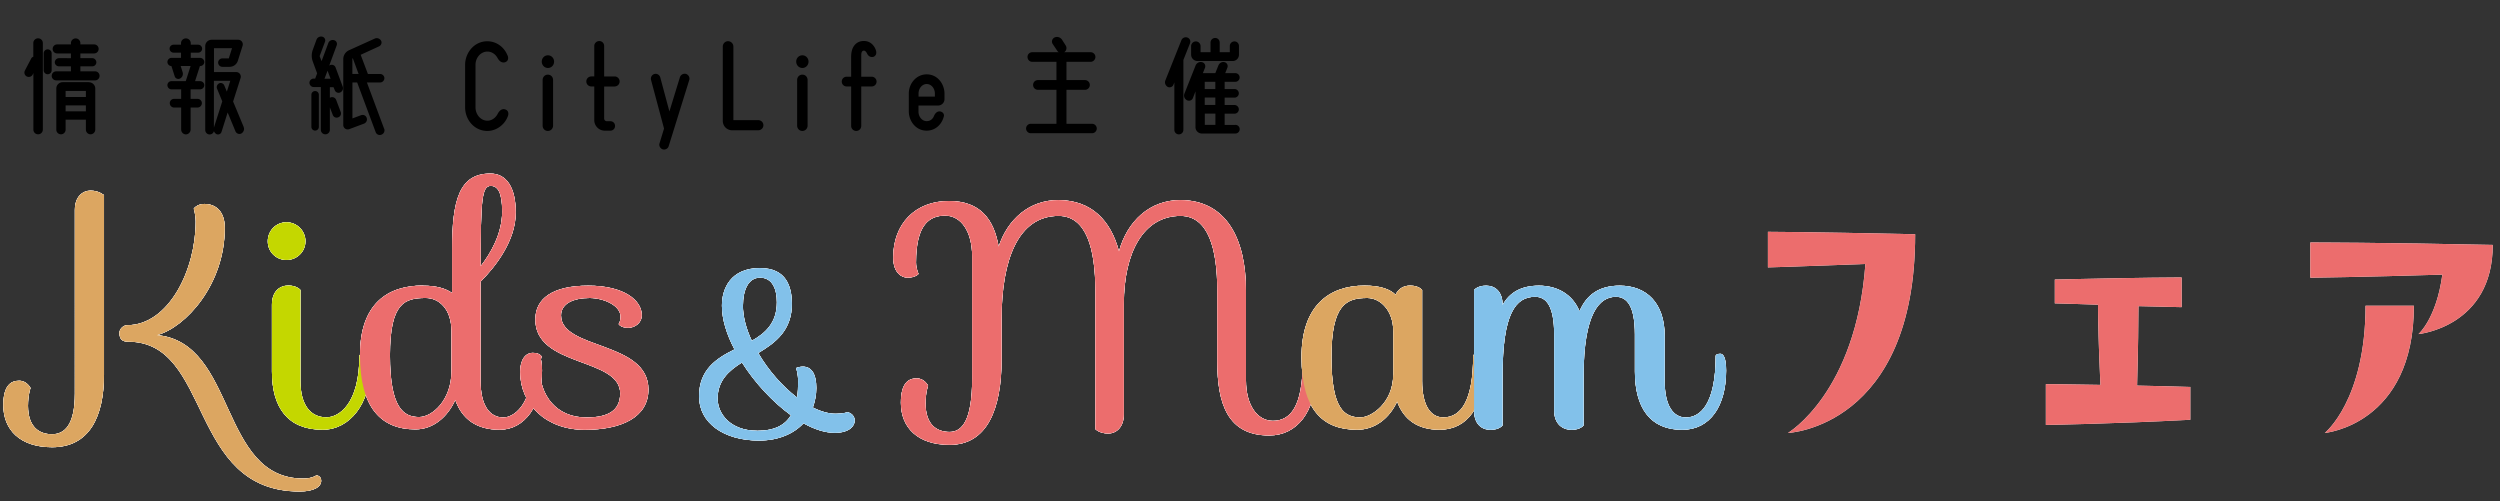
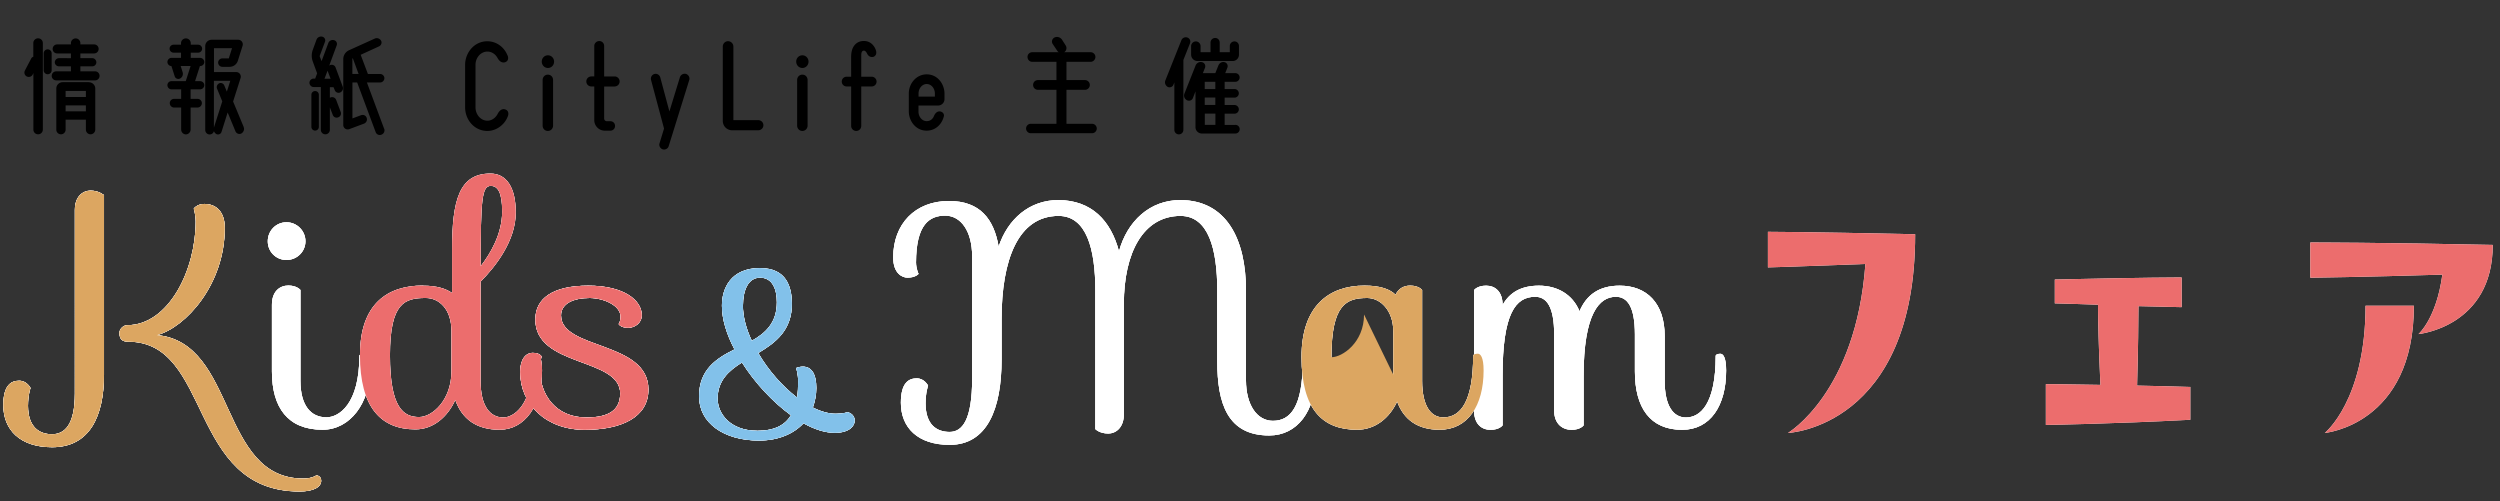
<svg xmlns="http://www.w3.org/2000/svg" viewBox="0 0 349 70">
  <rect x="0" y="0" width="349" height="70" fill="#333333" stroke="none" />
  <defs>
    <style>.g,.i,.j,.k{stroke-width:0}.g{fill:#82c1ea}.i{fill:#dca661}.j{fill:#fff}.k{fill:#ec6d6d}</style>
  </defs>
  <path d="M5.32 5.35c.38 0 .66.3.66.66v12.08c0 .36-.28.66-.66.66s-.66-.3-.66-.66v-7.9l-.1.23c-.17.3-.53.4-.83.25a.614.614 0 01-.25-.83l.86-1.64c.07-.15.18-.23.31-.28V6.01c0-.36.3-.66.66-.66zm1.33 1.54c.31 0 .56.25.56.55v2.37a.555.555 0 01-1.11 0V7.44c0-.3.25-.55.55-.55zm6.64 3.07c.33 0 .61.28.61.63s-.28.63-.61.63H7.85c-.35 0-.63-.28-.63-.63s.28-.63.63-.63H9.9v-.7H8.23c-.31 0-.58-.25-.58-.56s.27-.58.58-.58H9.9v-.66H7.98c-.35 0-.63-.28-.63-.63s.28-.63.63-.63H9.9v-.18c0-.36.3-.66.66-.66s.66.3.66.66v.18h1.92c.35 0 .63.28.63.63s-.28.63-.63.63h-1.92v.66h1.67c.31 0 .56.27.56.58s-.25.56-.56.56h-1.67v.7h2.06zm-.89 1.52c.5 0 .9.4.9.88v5.73c0 .36-.3.66-.66.66s-.65-.3-.65-.66v-1.38H9.16v1.39c0 .35-.28.65-.65.65s-.65-.3-.65-.65v-5.75c0-.48.4-.88.9-.88h3.65zm-.41 2.06v-.85H9.16v.85h2.83zm0 2v-.83H9.16v.83h2.83zm15.95-6.33h-.03l-.68 2.12h.71c.31 0 .58.25.58.56s-.27.58-.58.58h-1.33v1.33h.96c.35 0 .61.27.61.6s-.27.61-.61.61h-.96v3.07c0 .36-.3.68-.66.68s-.66-.31-.66-.68v-3.07h-.99c-.33 0-.6-.27-.6-.61s.27-.6.6-.6h.99v-1.33h-1.36c-.31 0-.56-.27-.56-.58s.25-.56.56-.56h2l.68-2.12h-1.39l.27.85c.12.35-.03.73-.35.9-.3.15-.65 0-.75-.3l-.46-1.44c-.31 0-.56-.27-.56-.56 0-.31.25-.58.56-.58h1.34v-.73h-1.04a.555.555 0 010-1.11h1.04v-.2c0-.38.3-.68.68-.68s.68.3.68.68v.2h1.03a.555.555 0 010 1.11h-1.03v.73h1.31c.31 0 .58.27.58.58s-.27.56-.58.56zm6.07 8.52c.15.33 0 .71-.31.9-.31.17-.7.02-.83-.3l-1.09-2.63-.86 2.72c-.1.3-.43.43-.71.3a.863.863 0 01-.35-.41c-.07.27-.3.46-.6.46-.33 0-.61-.28-.61-.63V6.45c0-.5.4-.9.89-.9h3.71c.45 0 .75.43.61.85l-.66 2.1c-.17.5-.63.83-1.16.83h-.99c-.33 0-.58-.25-.6-.58 0-.33.27-.6.6-.6h.89l.45-1.42h-2.52v3.33h3.1c.45 0 .75.43.61.85l-1.04 3.26 1.48 3.56zm-4.14.05l1.16-3.63-.73-1.77c-.12-.28.02-.61.3-.75.27-.12.6.02.71.3l.36.86.48-1.51h-2.29v6.5zm16.98-8.35l.99 2.65c.12.33-.03.68-.35.83-.3.13-.65-.02-.76-.33l-.17-.41h-.51v1.49s.07-.05.12-.07c.31-.1.65.05.76.36l.63 1.67c.12.31-.03.65-.35.76a.57.57 0 01-.76-.35l-.4-1.04v3.13c0 .35-.28.63-.63.63s-.63-.28-.63-.63v-5.97h-1.01c-.31 0-.58-.27-.58-.6 0-.31.27-.58.58-.58H44l.27-.73-.6-1.64c-.2-.53-.2-1.11 0-1.66l.51-1.39c.12-.33.46-.51.81-.43.31.07.5.41.38.71l-.75 2 .27.71.94-2.52c.12-.33.46-.51.81-.41.31.08.48.41.36.73l-1.04 2.82s.07-.05.12-.07c.3-.13.65.02.76.31zM44 12.71c.28 0 .51.23.51.51v4.49a.52.52 0 11-1.04 0v-4.49c0-.28.23-.51.53-.51zm1.3-1.72h.85l-.4-1.06s-.02-.05-.02-.07l-.43 1.13zm8.33 6.96a.65.65 0 01-.38.85.61.61 0 01-.81-.36l-2.58-6.93h-.66v5.02l1.21-.45c.33-.12.68.05.78.38.12.33-.07.7-.4.81l-2.04.76c-.4.15-.83-.15-.83-.58V8.27c0-.55.31-1.03.81-1.26l3.58-1.62c.31-.15.7-.03.88.28.17.28.03.66-.27.8l-2.57 1.18 1.01 2.68h1.72c.31 0 .58.27.58.58 0 .33-.27.6-.58.6h-1.86l2.4 6.45zm-4.44-9.78v2.15h.88s-.03-.07-.05-.1l-.76-2.07-.07.02zm21.68-.41c.15.43.05.78-.36.93-.33.1-.75 0-1.09-.66-.3-.5-.81-.83-1.38-.83-.91 0-1.66.83-1.66 1.86v5.92c0 1.03.75 1.87 1.66 1.87.58 0 1.11-.36 1.41-.91.28-.55.66-.81 1.09-.66.36.12.51.45.38.88-.18.5-.46.94-.85 1.29-.56.53-1.29.83-2.04.83-1.79 0-3.1-1.54-3.1-3.3V9.06c0-1.72 1.29-3.3 3.1-3.3 1.26 0 2.37.81 2.83 2.01zm6.48.84c0 .5-.38.89-.86.89s-.86-.4-.86-.89.38-.88.86-.88.86.4.86.88zm-.14 8.93c0 .41-.31.75-.73.75s-.73-.33-.73-.75v-6.36c0-.41.31-.75.73-.75s.73.33.73.75v6.36zm8.59-5.45h-1.46v4.46c0 .22.17.38.36.38h.5c.38 0 .66.28.66.66s-.28.66-.66.66h-.78c-.8 0-1.46-.66-1.46-1.46v-4.71h-.4c-.4 0-.71-.31-.71-.7s.31-.7.71-.7h.4V6.41c0-.36.31-.68.7-.68s.68.31.68.68v4.26h1.46c.38 0 .7.31.7.7s-.31.7-.7.7zm7.55 8.32c-.1.35-.48.55-.83.45-.36-.12-.56-.5-.45-.84l.63-2.06-1.82-6.81c-.08-.35.12-.71.48-.81.35-.1.71.12.81.46l1.28 4.77 1.47-4.79c.12-.35.5-.55.85-.45.36.12.56.5.45.85l-2.87 9.23zm9.03-3.63h3.46c.4 0 .73.31.73.71s-.33.71-.73.71h-3.61c-.75 0-1.33-.58-1.33-1.33V6.5c0-.41.33-.75.73-.75s.75.33.75.75v10.27zm10.49-8.17c0 .5-.38.89-.86.89s-.86-.4-.86-.89.38-.88.86-.88.86.4.86.88zm-.13 8.93c0 .41-.31.75-.73.75s-.73-.33-.73-.75v-6.36c0-.41.31-.75.73-.75s.73.33.73.75v6.36zm8.95-6.82c.36 0 .68.3.68.68s-.31.68-.68.68h-1.46v5.5c0 .4-.31.71-.7.71s-.71-.31-.71-.71v-5.5h-.63c-.38 0-.68-.3-.68-.68s.3-.68.68-.68h.63V7.94c0-.68.15-1.23.46-1.61.31-.4.78-.61 1.31-.61 1.23 0 1.66 1.13 1.71 1.39.07.27.05.66-.38.83-.43.1-.71-.15-.85-.41-.15-.31-.31-.51-.56-.45-.28.1-.28.43-.28.76v2.87h1.46zm10.07 5.53c-.25 1.06-1.13 2-2.4 2-1.57 0-2.49-1.42-2.49-2.67v-2.52c0-1.43 1.08-2.67 2.49-2.67 1.62 0 2.49 1.46 2.49 2.67v.8c0 .48-.4.88-.88.88h-2.75v.85c0 .73.51 1.33 1.14 1.33.5 0 .85-.28 1.03-.73.13-.33.41-.65.79-.63.36.02.68.33.58.7zm-3.54-2.75h2.29v-.43c0-.73-.51-1.33-1.14-1.33s-1.14.6-1.14 1.33v.43zm24.23 3.79c.36 0 .66.3.66.66s-.3.66-.66.66h-8.55c-.36 0-.66-.3-.66-.66s.3-.66.66-.66h3.58v-4.74h-2.58c-.38 0-.68-.3-.68-.68s.3-.68.68-.68h2.58V8.63h-3.38c-.36 0-.66-.3-.66-.68s.3-.66.66-.66h3.7a.58.58 0 01-.22-.22l-.63-.94c-.2-.31-.08-.73.27-.9.36-.17.8-.03 1.03.3l.51.8c.22.33.12.76-.2.96h3.7c.36 0 .66.3.66.66s-.3.68-.66.68h-3.38v2.55h2.58a.68.68 0 010 1.36h-2.58v4.74h3.58zm13.68-11.25l-.93 2.34v9.76c0 .35-.28.63-.63.63s-.63-.28-.63-.63V11.5l-.13.33c-.12.31-.5.45-.8.3-.31-.18-.46-.56-.33-.89l2.24-5.62c.13-.33.5-.5.84-.38.33.12.5.48.36.8zm6.32 11.4c.35 0 .61.27.61.6a.6.6 0 01-.61.61h-4.66c-.5 0-.9-.4-.9-.88v-5l-.36.93c-.13.33-.51.46-.83.3a.73.73 0 01-.35-.93l1.56-3.93c.15-.35.53-.55.9-.45.35.08.53.45.41.78l-.3.75h1.74l.43-1.08c.15-.35.51-.55.86-.45.33.08.51.43.4.75l-.31.78h1.41a.604.604 0 110 1.21h-1.49v1.01h1.38c.33 0 .6.27.6.6s-.27.6-.6.6h-1.38v1.03h1.38c.33 0 .6.28.6.61s-.27.6-.6.6h-1.38v1.57h1.49zm-5.27-8.91c-.5 0-.9-.4-.9-.9V6.44c0-.36.3-.66.66-.66s.66.3.66.66v.85h1.39V5.95c0-.35.28-.65.65-.65s.63.3.63.65v1.34h1.41v-.86c0-.35.28-.65.65-.65s.63.3.63.65v1.19c0 .5-.38.9-.88.9h-4.91zm2.48 2.9h-1.48v1.01h1.48v-1.01zm0 3.23v-1.03h-1.48v1.03h1.48zm-1.47 1.21v1.57h1.48v-1.57h-1.48z" stroke-width="0" id="b" />
  <g id="e">
    <path class="j" d="M3.91 56.64c0 3.01 1.59 3.98 3.36 3.98s3.18-1.33 3.18-5.66V29.31c0-1.9 1.15-2.7 2.17-2.7 1.24 0 1.81.62 1.9.62V52.3c0 5.79-1.99 10.13-7.25 10.13-4.46 0-6.81-2.43-6.81-5.88 0-2.79 1.11-3.4 2.21-3.4s1.59 1.02 1.59 1.02-.35.93-.35 2.48zm40.27 9.72s.66.04.66.75c0 .88-1.06 1.5-3.01 1.5-15.65 0-12.2-20.91-23.92-20.91-.75 0-1.24-.27-1.24-1.24 0-.53.57-1.06 1.06-1.06 5.84 0 9.59-7.74 9.59-14.46 0-.97-.27-1.81-.27-1.81s.44-.66 1.5-.66c1.28 0 2.83.75 2.83 3.36 0 7.91-5.48 13.88-9.46 14.95 11.14 1.06 8.66 20.03 20.42 20.03 1.24 0 1.81-.44 1.81-.44z" />
    <path class="j" d="M39.99 31.03c1.46 0 2.65 1.19 2.65 2.65s-1.19 2.61-2.65 2.61-2.61-1.15-2.61-2.61 1.15-2.65 2.61-2.65zm10.83 18.35c.35 0 .8.44.8 2.34 0 4.47-2.7 8.27-6.59 8.27-4.86 0-7.07-3.1-7.07-8.14v-9.29c0-1.9 1.11-2.7 2.3-2.7s1.68.62 1.68.62v12.69c0 3.45 1.46 5.09 3.63 5.09 1.72 0 4.6-1.81 4.6-8.62 0 0 .09-.27.66-.27z" />
    <path class="j" d="M59.04 39.88c1.99 0 3.23.44 4.07 1.02v-6.01c0-6.99 1.02-10.66 5.35-10.66 2.25 0 3.54 1.95 3.54 5.44 0 4.02-2.96 7.69-4.91 9.64v13.88c0 3.45 1.28 5.09 3.18 5.09 1.37 0 3.98-1.59 3.98-7.3 0-.44 0-.84-.04-1.33 0 0 .04-.27.66-.27.35 0 .8.44.8 2.34 0 4.91-2.43 8.27-5.92 8.27-3.23 0-5.26-1.5-6.19-4.16-1.06 2.34-3.05 4.11-5.57 4.11-4.86 0-7.74-3.14-7.74-10.35s3.89-9.73 8.8-9.73zm3.98 11.98V46.2c0-3.05-1.72-4.6-3.58-4.6-2.92 0-5 .62-5 8s1.9 8.62 4.07 8.62c1.86 0 4.51-2.39 4.51-6.37zm4.07-14.68c1.37-1.77 3.01-4.51 3.01-7.65 0-2.7-.62-3.58-1.59-3.58-1.24 0-1.41 1.9-1.41 11.23z" />
    <path class="j" d="M74.74 44.48c.04-2.74 2.34-4.6 7.38-4.6s7.47 2.08 7.47 4.11c0 1.15-1.02 1.77-1.9 1.77-1.06 0-1.33-.53-1.33-.53s.27-.31.27-1.02c0-1.59-2.39-2.61-4.33-2.61-2.21 0-3.98.75-3.98 2.43 0 4.82 12.2 3.54 12.2 10.35 0 3.94-3.89 5.62-8.89 5.62-5.48 0-9.02-3.63-9.02-8.09 0-1.68.75-2.65 1.77-2.65s1.24.53 1.24.53-.27.66-.27 1.64c0 3.76 2.3 6.85 6.5 6.85 3.09 0 4.69-.97 4.73-3.32.04-5.13-11.98-3.63-11.85-10.48zm31.38-7.05c3.71 0 4.39 2.66 4.43 4.89.03 3.78-2.26 5.51-4.7 6.96 1.39 2.41 3.37 4.64 5.42 6.22.12-.71.15-1.45.15-2.23 0-1.11-.28-1.89-.28-1.89s2.82-1.3 2.82 2.79c0 .96-.19 1.89-.49 2.72 1.11.56 2.2.87 3.19.87 1.08 0 1.67-.22 1.67-.22s.99.22.99 1.18c0 .71-.71 1.7-2.79 1.7-1.36 0-2.85-.49-4.36-1.33-1.36 1.45-3.47 2.41-6.22 2.41-4.89 0-8.36-2.44-8.36-6.16s2.38-5.29 4.95-6.56c-1.11-2.1-1.76-4.24-1.76-6.1 0-2.38 1.21-5.26 5.35-5.26zm-.43 22.71c2.51 0 3.93-.84 4.73-2.17-2.54-1.83-5.04-4.52-6.84-7.37-1.89 1.18-3.4 2.57-3.4 5.04 0 2.1 1.76 4.49 5.51 4.49zm-1.98-17.51c0 1.58.46 3.28 1.24 4.95 1.92-1.08 3.5-2.51 3.5-5.38 0-1.79-.59-3.44-2.35-3.44-1.67 0-2.38 1.79-2.38 3.87zm78.81 7.55c.35 0 1.11.4 1.11 2.3 0 4.91-2.52 8.31-6.45 8.31-5.79 0-7.25-4.42-7.25-10.35v-9.86c0-5.84-1.24-10.44-5.13-10.44-5.17 0-7.91 5.09-7.91 12.29v15.39c0 1.9-1.15 2.7-2.17 2.7-1.24 0-1.81-.62-1.81-.62V40.58c0-5.84-1.24-10.44-5.13-10.44-5.66 0-7.96 6.15-7.96 14.41v5.66c0 6.85-1.99 11.89-7.25 11.89-4.47 0-6.81-2.43-6.81-5.88 0-2.79 1.11-3.4 2.21-3.4s1.59 1.02 1.59 1.02-.35.93-.35 2.48c0 3.01 1.59 3.98 3.36 3.98s3.14-1.68 3.14-7.43V35.76c0-3.45-1.55-5.66-3.76-5.66s-4.07 1.24-4.07 6.54c0 .88.35 1.59.35 1.59s-.4.53-1.55.53c-.71 0-1.99-.57-1.99-2.83 0-4.64 3.05-7.87 7.78-7.87 4.38 0 6.28 2.56 6.94 6.37 1.28-3.85 4.29-6.5 8.36-6.5 4.6.04 7.29 2.83 8.44 7.16 1.15-4.2 4.29-7.16 8.58-7.16 6.37.04 9.15 5.35 9.15 12.65v12.51c0 3.45 1.55 5.66 3.76 5.66 2.43 0 4.16-1.95 4.16-8.31 0 0 .04-.27.66-.27z" />
    <path class="j" d="M206.31 49.38c.35 0 .8.44.8 2.34 0 4.91-2.21 8.27-6.15 8.27-3.05 0-5-1.41-5.92-3.94-1.06 2.3-3.05 3.94-5.61 3.94-4.86 0-7.74-2.92-7.74-10.13s3.89-9.99 8.8-9.99c2.25 0 3.58.53 4.33 1.28.4-.88 1.19-1.28 2.03-1.28 1.24 0 1.68.62 1.68.62v12.69c0 3.45 1.19 5.09 2.96 5.09 2.43 0 4.16-2.26 4.16-8.62 0 0 .04-.27.66-.27zM194.5 52.3v-6.06c0-2.92-1.81-4.64-3.63-4.64-2.92 0-5 .88-5 8.27s1.9 8.4 4.07 8.4c1.5 0 4.55-2.03 4.55-5.97z" />
    <path class="j" d="M216.96 46.69c0-3.89-1.06-5.26-2.65-5.26-2.74 0-4.55 2.34-4.55 11.01v6.94s-.44.62-1.68.62-2.3-.8-2.3-2.7V40.5s.44-.62 1.68-.62 2.3.8 2.3 2.7c.97-1.72 2.56-2.7 5.08-2.7s4.69 1.19 5.66 3.58c.97-2.3 2.74-3.58 5.61-3.58 3.71 0 6.28 2.39 6.28 7.03v6.28c0 3.45 1.19 5.09 2.96 5.09 1.99 0 4.16-1.81 4.16-8.62 0 0 .04-.27.66-.27.35 0 .8.44.8 2.34 0 4.91-2.21 8.27-6.15 8.27-4.47 0-6.59-3.1-6.59-8.14v-5.17c0-3.89-1.06-5.26-2.65-5.26-2.3 0-4.51 2.3-4.51 11.1v6.85s-.44.62-1.68.62-2.43-.8-2.43-2.7V46.69zM3.91 56.64c0 3.01 1.59 3.98 3.36 3.98s3.18-1.33 3.18-5.66V29.31c0-1.9 1.15-2.7 2.17-2.7 1.24 0 1.81.62 1.9.62V52.3c0 5.79-1.99 10.13-7.25 10.13-4.46 0-6.81-2.43-6.81-5.88 0-2.79 1.11-3.4 2.21-3.4s1.59 1.02 1.59 1.02-.35.93-.35 2.48zm40.27 9.72s.66.04.66.75c0 .88-1.06 1.5-3.01 1.5-15.65 0-12.2-20.91-23.92-20.91-.75 0-1.24-.27-1.24-1.24 0-.53.57-1.06 1.06-1.06 5.84 0 9.59-7.74 9.59-14.46 0-.97-.27-1.81-.27-1.81s.44-.66 1.5-.66c1.28 0 2.83.75 2.83 3.36 0 7.91-5.48 13.88-9.46 14.95 11.14 1.06 8.66 20.03 20.42 20.03 1.24 0 1.81-.44 1.81-.44z" />
    <path class="j" d="M39.99 31.03c1.46 0 2.65 1.19 2.65 2.65s-1.19 2.61-2.65 2.61-2.61-1.15-2.61-2.61 1.15-2.65 2.61-2.65zm10.83 18.35c.35 0 .8.44.8 2.34 0 4.47-2.7 8.27-6.59 8.27-4.86 0-7.07-3.1-7.07-8.14v-9.29c0-1.9 1.11-2.7 2.3-2.7s1.68.62 1.68.62v12.69c0 3.45 1.46 5.09 3.63 5.09 1.72 0 4.6-1.81 4.6-8.62 0 0 .09-.27.66-.27z" />
-     <path class="j" d="M59.04 39.88c1.99 0 3.23.44 4.07 1.02v-6.01c0-6.99 1.02-10.66 5.35-10.66 2.25 0 3.54 1.95 3.54 5.44 0 4.02-2.96 7.69-4.91 9.64v13.88c0 3.45 1.28 5.09 3.18 5.09 1.37 0 3.98-1.59 3.98-7.3 0-.44 0-.84-.04-1.33 0 0 .04-.27.66-.27.35 0 .8.44.8 2.34 0 4.91-2.43 8.27-5.92 8.27-3.23 0-5.26-1.5-6.19-4.16-1.06 2.34-3.05 4.11-5.57 4.11-4.86 0-7.74-3.14-7.74-10.35s3.89-9.73 8.8-9.73zm3.98 11.98V46.2c0-3.05-1.72-4.6-3.58-4.6-2.92 0-5 .62-5 8s1.9 8.62 4.07 8.62c1.86 0 4.51-2.39 4.51-6.37zm4.07-14.68c1.37-1.77 3.01-4.51 3.01-7.65 0-2.7-.62-3.58-1.59-3.58-1.24 0-1.41 1.9-1.41 11.23z" />
    <path class="j" d="M74.74 44.48c.04-2.74 2.34-4.6 7.38-4.6s7.47 2.08 7.47 4.11c0 1.15-1.02 1.77-1.9 1.77-1.06 0-1.33-.53-1.33-.53s.27-.31.27-1.02c0-1.59-2.39-2.61-4.33-2.61-2.21 0-3.98.75-3.98 2.43 0 4.82 12.2 3.54 12.2 10.35 0 3.94-3.89 5.62-8.89 5.62-5.48 0-9.02-3.63-9.02-8.09 0-1.68.75-2.65 1.77-2.65s1.24.53 1.24.53-.27.66-.27 1.64c0 3.76 2.3 6.85 6.5 6.85 3.09 0 4.69-.97 4.73-3.32.04-5.13-11.98-3.63-11.85-10.48zm31.38-7.05c3.71 0 4.39 2.66 4.43 4.89.03 3.78-2.26 5.51-4.7 6.96 1.39 2.41 3.37 4.64 5.42 6.22.12-.71.15-1.45.15-2.23 0-1.11-.28-1.89-.28-1.89s2.82-1.3 2.82 2.79c0 .96-.19 1.89-.49 2.72 1.11.56 2.2.87 3.19.87 1.08 0 1.67-.22 1.67-.22s.99.22.99 1.18c0 .71-.71 1.7-2.79 1.7-1.36 0-2.85-.49-4.36-1.33-1.36 1.45-3.47 2.41-6.22 2.41-4.89 0-8.36-2.44-8.36-6.16s2.38-5.29 4.95-6.56c-1.11-2.1-1.76-4.24-1.76-6.1 0-2.38 1.21-5.26 5.35-5.26zm-.43 22.71c2.51 0 3.93-.84 4.73-2.17-2.54-1.83-5.04-4.52-6.84-7.37-1.89 1.18-3.4 2.57-3.4 5.04 0 2.1 1.76 4.49 5.51 4.49zm-1.98-17.51c0 1.58.46 3.28 1.24 4.95 1.92-1.08 3.5-2.51 3.5-5.38 0-1.79-.59-3.44-2.35-3.44-1.67 0-2.38 1.79-2.38 3.87zm78.81 7.55c.35 0 1.11.4 1.11 2.3 0 4.91-2.52 8.31-6.45 8.31-5.79 0-7.25-4.42-7.25-10.35v-9.86c0-5.84-1.24-10.44-5.13-10.44-5.17 0-7.91 5.09-7.91 12.29v15.39c0 1.9-1.15 2.7-2.17 2.7-1.24 0-1.81-.62-1.81-.62V40.58c0-5.84-1.24-10.44-5.13-10.44-5.66 0-7.96 6.15-7.96 14.41v5.66c0 6.85-1.99 11.89-7.25 11.89-4.47 0-6.81-2.43-6.81-5.88 0-2.79 1.11-3.4 2.21-3.4s1.59 1.02 1.59 1.02-.35.93-.35 2.48c0 3.01 1.59 3.98 3.36 3.98s3.14-1.68 3.14-7.43V35.76c0-3.45-1.55-5.66-3.76-5.66s-4.07 1.24-4.07 6.54c0 .88.35 1.59.35 1.59s-.4.53-1.55.53c-.71 0-1.99-.57-1.99-2.83 0-4.64 3.05-7.87 7.78-7.87 4.38 0 6.28 2.56 6.94 6.37 1.28-3.85 4.29-6.5 8.36-6.5 4.6.04 7.29 2.83 8.44 7.16 1.15-4.2 4.29-7.16 8.58-7.16 6.37.04 9.15 5.35 9.15 12.65v12.51c0 3.45 1.55 5.66 3.76 5.66 2.43 0 4.16-1.95 4.16-8.31 0 0 .04-.27.66-.27z" />
    <path class="j" d="M206.31 49.38c.35 0 .8.44.8 2.34 0 4.91-2.21 8.27-6.15 8.27-3.05 0-5-1.41-5.92-3.94-1.06 2.3-3.05 3.94-5.61 3.94-4.86 0-7.74-2.92-7.74-10.13s3.89-9.99 8.8-9.99c2.25 0 3.58.53 4.33 1.28.4-.88 1.19-1.28 2.03-1.28 1.24 0 1.68.62 1.68.62v12.69c0 3.45 1.19 5.09 2.96 5.09 2.43 0 4.16-2.26 4.16-8.62 0 0 .04-.27.66-.27zM194.5 52.3v-6.06c0-2.92-1.81-4.64-3.63-4.64-2.92 0-5 .88-5 8.27s1.9 8.4 4.07 8.4c1.5 0 4.55-2.03 4.55-5.97z" />
    <path class="j" d="M216.96 46.69c0-3.89-1.06-5.26-2.65-5.26-2.74 0-4.55 2.34-4.55 11.01v6.94s-.44.62-1.68.62-2.3-.8-2.3-2.7V40.5s.44-.62 1.68-.62 2.3.8 2.3 2.7c.97-1.72 2.56-2.7 5.08-2.7s4.69 1.19 5.66 3.58c.97-2.3 2.74-3.58 5.61-3.58 3.71 0 6.28 2.39 6.28 7.03v6.28c0 3.45 1.19 5.09 2.96 5.09 1.99 0 4.16-1.81 4.16-8.62 0 0 .04-.27.66-.27.35 0 .8.44.8 2.34 0 4.91-2.21 8.27-6.15 8.27-4.47 0-6.59-3.1-6.59-8.14v-5.17c0-3.89-1.06-5.26-2.65-5.26-2.3 0-4.51 2.3-4.51 11.1v6.85s-.44.62-1.68.62-2.43-.8-2.43-2.7V46.69zM3.91 56.64c0 3.01 1.59 3.98 3.36 3.98s3.18-1.33 3.18-5.66V29.31c0-1.9 1.15-2.7 2.17-2.7 1.24 0 1.81.62 1.9.62V52.3c0 5.79-1.99 10.13-7.25 10.13-4.46 0-6.81-2.43-6.81-5.88 0-2.79 1.11-3.4 2.21-3.4s1.59 1.02 1.59 1.02-.35.93-.35 2.48zm40.27 9.72s.66.04.66.75c0 .88-1.06 1.5-3.01 1.5-15.65 0-12.2-20.91-23.92-20.91-.75 0-1.24-.27-1.24-1.24 0-.53.57-1.06 1.06-1.06 5.84 0 9.59-7.74 9.59-14.46 0-.97-.27-1.81-.27-1.81s.44-.66 1.5-.66c1.28 0 2.83.75 2.83 3.36 0 7.91-5.48 13.88-9.46 14.95 11.14 1.06 8.66 20.03 20.42 20.03 1.24 0 1.81-.44 1.81-.44z" />
    <path class="j" d="M39.99 31.03c1.46 0 2.65 1.19 2.65 2.65s-1.19 2.61-2.65 2.61-2.61-1.15-2.61-2.61 1.15-2.65 2.61-2.65zm10.83 18.35c.35 0 .8.44.8 2.34 0 4.47-2.7 8.27-6.59 8.27-4.86 0-7.07-3.1-7.07-8.14v-9.29c0-1.9 1.11-2.7 2.3-2.7s1.68.62 1.68.62v12.69c0 3.45 1.46 5.09 3.63 5.09 1.72 0 4.6-1.81 4.6-8.62 0 0 .09-.27.66-.27z" />
    <path class="j" d="M59.04 39.88c1.99 0 3.23.44 4.07 1.02v-6.01c0-6.99 1.02-10.66 5.35-10.66 2.25 0 3.54 1.95 3.54 5.44 0 4.02-2.96 7.69-4.91 9.64v13.88c0 3.45 1.28 5.09 3.18 5.09 1.37 0 3.98-1.59 3.98-7.3 0-.44 0-.84-.04-1.33 0 0 .04-.27.66-.27.35 0 .8.44.8 2.34 0 4.91-2.43 8.27-5.92 8.27-3.23 0-5.26-1.5-6.19-4.16-1.06 2.34-3.05 4.11-5.57 4.11-4.86 0-7.74-3.14-7.74-10.35s3.89-9.73 8.8-9.73zm3.98 11.98V46.2c0-3.05-1.72-4.6-3.58-4.6-2.92 0-5 .62-5 8s1.9 8.62 4.07 8.62c1.86 0 4.51-2.39 4.51-6.37zm4.07-14.68c1.37-1.77 3.01-4.51 3.01-7.65 0-2.7-.62-3.58-1.59-3.58-1.24 0-1.41 1.9-1.41 11.23z" />
    <path class="j" d="M74.74 44.48c.04-2.74 2.34-4.6 7.38-4.6s7.47 2.08 7.47 4.11c0 1.15-1.02 1.77-1.9 1.77-1.06 0-1.33-.53-1.33-.53s.27-.31.27-1.02c0-1.59-2.39-2.61-4.33-2.61-2.21 0-3.98.75-3.98 2.43 0 4.82 12.2 3.54 12.2 10.35 0 3.94-3.89 5.62-8.89 5.62-5.48 0-9.02-3.63-9.02-8.09 0-1.68.75-2.65 1.77-2.65s1.24.53 1.24.53-.27.66-.27 1.64c0 3.76 2.3 6.85 6.5 6.85 3.09 0 4.69-.97 4.73-3.32.04-5.13-11.98-3.63-11.85-10.48zm31.38-7.05c3.71 0 4.39 2.66 4.43 4.89.03 3.78-2.26 5.51-4.7 6.96 1.39 2.41 3.37 4.64 5.42 6.22.12-.71.15-1.45.15-2.23 0-1.11-.28-1.89-.28-1.89s2.82-1.3 2.82 2.79c0 .96-.19 1.89-.49 2.72 1.11.56 2.2.87 3.19.87 1.08 0 1.67-.22 1.67-.22s.99.22.99 1.18c0 .71-.71 1.7-2.79 1.7-1.36 0-2.85-.49-4.36-1.33-1.36 1.45-3.47 2.41-6.22 2.41-4.89 0-8.36-2.44-8.36-6.16s2.38-5.29 4.95-6.56c-1.11-2.1-1.76-4.24-1.76-6.1 0-2.38 1.21-5.26 5.35-5.26zm-.43 22.71c2.51 0 3.93-.84 4.73-2.17-2.54-1.83-5.04-4.52-6.84-7.37-1.89 1.18-3.4 2.57-3.4 5.04 0 2.1 1.76 4.49 5.51 4.49zm-1.98-17.51c0 1.58.46 3.28 1.24 4.95 1.92-1.08 3.5-2.51 3.5-5.38 0-1.79-.59-3.44-2.35-3.44-1.67 0-2.38 1.79-2.38 3.87zm78.81 7.55c.35 0 1.11.4 1.11 2.3 0 4.91-2.52 8.31-6.45 8.31-5.79 0-7.25-4.42-7.25-10.35v-9.86c0-5.84-1.24-10.44-5.13-10.44-5.17 0-7.91 5.09-7.91 12.29v15.39c0 1.9-1.15 2.7-2.17 2.7-1.24 0-1.81-.62-1.81-.62V40.58c0-5.84-1.24-10.44-5.13-10.44-5.66 0-7.96 6.15-7.96 14.41v5.66c0 6.85-1.99 11.89-7.25 11.89-4.47 0-6.81-2.43-6.81-5.88 0-2.79 1.11-3.4 2.21-3.4s1.59 1.02 1.59 1.02-.35.93-.35 2.48c0 3.01 1.59 3.98 3.36 3.98s3.14-1.68 3.14-7.43V35.76c0-3.45-1.55-5.66-3.76-5.66s-4.07 1.24-4.07 6.54c0 .88.35 1.59.35 1.59s-.4.53-1.55.53c-.71 0-1.99-.57-1.99-2.83 0-4.64 3.05-7.87 7.78-7.87 4.38 0 6.28 2.56 6.94 6.37 1.28-3.85 4.29-6.5 8.36-6.5 4.6.04 7.29 2.83 8.44 7.16 1.15-4.2 4.29-7.16 8.58-7.16 6.37.04 9.15 5.35 9.15 12.65v12.51c0 3.45 1.55 5.66 3.76 5.66 2.43 0 4.16-1.95 4.16-8.31 0 0 .04-.27.66-.27z" />
-     <path class="j" d="M206.31 49.38c.35 0 .8.44.8 2.34 0 4.91-2.21 8.27-6.15 8.27-3.05 0-5-1.41-5.92-3.94-1.06 2.3-3.05 3.94-5.61 3.94-4.86 0-7.74-2.92-7.74-10.13s3.89-9.99 8.8-9.99c2.25 0 3.58.53 4.33 1.28.4-.88 1.19-1.28 2.03-1.28 1.24 0 1.68.62 1.68.62v12.69c0 3.45 1.19 5.09 2.96 5.09 2.43 0 4.16-2.26 4.16-8.62 0 0 .04-.27.66-.27zM194.5 52.3v-6.06c0-2.92-1.81-4.64-3.63-4.64-2.92 0-5 .88-5 8.27s1.9 8.4 4.07 8.4c1.5 0 4.55-2.03 4.55-5.97z" />
    <path class="j" d="M216.96 46.69c0-3.89-1.06-5.26-2.65-5.26-2.74 0-4.55 2.34-4.55 11.01v6.94s-.44.62-1.68.62-2.3-.8-2.3-2.7V40.5s.44-.62 1.68-.62 2.3.8 2.3 2.7c.97-1.72 2.56-2.7 5.08-2.7s4.69 1.19 5.66 3.58c.97-2.3 2.74-3.58 5.61-3.58 3.71 0 6.28 2.39 6.28 7.03v6.28c0 3.45 1.19 5.09 2.96 5.09 1.99 0 4.16-1.81 4.16-8.62 0 0 .04-.27.66-.27.35 0 .8.44.8 2.34 0 4.91-2.21 8.27-6.15 8.27-4.47 0-6.59-3.1-6.59-8.14v-5.17c0-3.89-1.06-5.26-2.65-5.26-2.3 0-4.51 2.3-4.51 11.1v6.85s-.44.62-1.68.62-2.43-.8-2.43-2.7V46.69zm50.4-13.99c0 26.97-17.76 27.74-17.76 27.74s9.5-5.6 10.81-23.59c-9.99.39-13.61.48-13.61.48v-4.97s5.16 0 20.55.34zm30.98 21.13c2.22.05 4.73.1 7.43.19v4.58c-10.95.58-20.17.72-20.17.72v-5.69s2.85 0 7.62.1c-.24-4.92-.34-9.22-.34-11.19-1.83-.05-3.86-.15-6.03-.19v-3.33c12.64-.29 17.71-.29 17.71-.29v4.15l-6.03-.14c0 1.98-.05 6.13-.19 11.1zm24.17-19.98s10.08 0 25.48.34c0 11.44-10.37 12.45-10.37 12.45s2.51-2.17 3.33-8.3c-11.1.34-18.43.43-18.43.43v-4.92zm2.03 26.59s5.69-4.54 5.69-17.76h6.75c0 16.65-12.45 17.76-12.45 17.76z" />
    <path class="i" d="M3.91 56.64c0 3.01 1.59 3.98 3.36 3.98s3.18-1.33 3.18-5.66V29.31c0-1.9 1.15-2.7 2.17-2.7 1.24 0 1.81.62 1.9.62V52.3c0 5.79-1.99 10.13-7.25 10.13-4.46 0-6.81-2.43-6.81-5.88 0-2.79 1.11-3.4 2.21-3.4s1.59 1.02 1.59 1.02-.35.93-.35 2.48zm40.27 9.72s.66.04.66.75c0 .88-1.06 1.5-3.01 1.5-15.65 0-12.2-20.91-23.92-20.91-.75 0-1.24-.27-1.24-1.24 0-.53.57-1.06 1.06-1.06 5.84 0 9.59-7.74 9.59-14.46 0-.97-.27-1.81-.27-1.81s.44-.66 1.5-.66c1.28 0 2.83.75 2.83 3.36 0 7.91-5.48 13.88-9.46 14.95 11.14 1.06 8.66 20.03 20.42 20.03 1.24 0 1.81-.44 1.81-.44z" />
-     <path d="M39.99 31.03c1.46 0 2.65 1.19 2.65 2.65s-1.19 2.61-2.65 2.61-2.61-1.15-2.61-2.61 1.15-2.65 2.61-2.65zm10.83 18.35c.35 0 .8.44.8 2.34 0 4.47-2.7 8.27-6.59 8.27-4.86 0-7.07-3.1-7.07-8.14v-9.29c0-1.9 1.11-2.7 2.3-2.7s1.68.62 1.68.62v12.69c0 3.45 1.46 5.09 3.63 5.09 1.72 0 4.6-1.81 4.6-8.62 0 0 .09-.27.66-.27z" fill="#c4d700" stroke-width="0" />
    <path class="k" d="M59.04 39.88c1.99 0 3.23.44 4.07 1.02v-6.01c0-6.99 1.02-10.66 5.35-10.66 2.25 0 3.54 1.95 3.54 5.44 0 4.02-2.96 7.69-4.91 9.64v13.88c0 3.45 1.28 5.09 3.18 5.09 1.37 0 3.98-1.59 3.98-7.3 0-.44 0-.84-.04-1.33 0 0 .04-.27.66-.27.35 0 .8.44.8 2.34 0 4.91-2.43 8.27-5.92 8.27-3.23 0-5.26-1.5-6.19-4.16-1.06 2.34-3.05 4.11-5.57 4.11-4.86 0-7.74-3.14-7.74-10.35s3.89-9.73 8.8-9.73zm3.98 11.98V46.2c0-3.05-1.72-4.6-3.58-4.6-2.92 0-5 .62-5 8s1.9 8.62 4.07 8.62c1.86 0 4.51-2.39 4.51-6.37zm4.07-14.68c1.37-1.77 3.01-4.51 3.01-7.65 0-2.7-.62-3.58-1.59-3.58-1.24 0-1.41 1.9-1.41 11.23z" />
    <path class="k" d="M74.74 44.48c.04-2.74 2.34-4.6 7.38-4.6s7.47 2.08 7.47 4.11c0 1.15-1.02 1.77-1.9 1.77-1.06 0-1.33-.53-1.33-.53s.27-.31.27-1.02c0-1.59-2.39-2.61-4.33-2.61-2.21 0-3.98.75-3.98 2.43 0 4.82 12.2 3.54 12.2 10.35 0 3.94-3.89 5.62-8.89 5.62-5.48 0-9.02-3.63-9.02-8.09 0-1.68.75-2.65 1.77-2.65s1.24.53 1.24.53-.27.66-.27 1.64c0 3.76 2.3 6.85 6.5 6.85 3.09 0 4.69-.97 4.73-3.32.04-5.13-11.98-3.63-11.85-10.48z" />
    <path class="g" d="M106.12 37.43c3.71 0 4.39 2.66 4.43 4.89.03 3.78-2.26 5.51-4.7 6.96 1.39 2.41 3.37 4.64 5.42 6.22.12-.71.15-1.45.15-2.23 0-1.11-.28-1.89-.28-1.89s2.82-1.3 2.82 2.79c0 .96-.19 1.89-.49 2.72 1.11.56 2.2.87 3.19.87 1.08 0 1.67-.22 1.67-.22s.99.22.99 1.18c0 .71-.71 1.7-2.79 1.7-1.36 0-2.85-.49-4.36-1.33-1.36 1.45-3.47 2.41-6.22 2.41-4.89 0-8.36-2.44-8.36-6.16s2.38-5.29 4.95-6.56c-1.11-2.1-1.76-4.24-1.76-6.1 0-2.38 1.21-5.26 5.35-5.26zm-.43 22.71c2.51 0 3.93-.84 4.73-2.17-2.54-1.83-5.04-4.52-6.84-7.37-1.89 1.18-3.4 2.57-3.4 5.04 0 2.1 1.76 4.49 5.51 4.49zm-1.98-17.51c0 1.58.46 3.28 1.24 4.95 1.92-1.08 3.5-2.51 3.5-5.38 0-1.79-.59-3.44-2.35-3.44-1.67 0-2.38 1.79-2.38 3.87z" />
-     <path class="k" d="M182.52 50.18c.35 0 1.11.4 1.11 2.3 0 4.91-2.52 8.31-6.45 8.31-5.79 0-7.25-4.42-7.25-10.35v-9.86c0-5.84-1.24-10.44-5.13-10.44-5.17 0-7.91 5.09-7.91 12.29v15.39c0 1.9-1.15 2.7-2.17 2.7-1.24 0-1.81-.62-1.81-.62V40.58c0-5.84-1.24-10.44-5.13-10.44-5.66 0-7.96 6.15-7.96 14.41v5.66c0 6.85-1.99 11.89-7.25 11.89-4.47 0-6.81-2.43-6.81-5.88 0-2.79 1.11-3.4 2.21-3.4s1.59 1.02 1.59 1.02-.35.93-.35 2.48c0 3.01 1.59 3.98 3.36 3.98s3.14-1.68 3.14-7.43V35.76c0-3.45-1.55-5.66-3.76-5.66s-4.07 1.24-4.07 6.54c0 .88.35 1.59.35 1.59s-.4.53-1.55.53c-.71 0-1.99-.57-1.99-2.83 0-4.64 3.05-7.87 7.78-7.87 4.38 0 6.28 2.56 6.94 6.37 1.28-3.85 4.29-6.5 8.36-6.5 4.6.04 7.29 2.83 8.44 7.16 1.15-4.2 4.29-7.16 8.58-7.16 6.37.04 9.15 5.35 9.15 12.65v12.51c0 3.45 1.55 5.66 3.76 5.66 2.43 0 4.16-1.95 4.16-8.31 0 0 .04-.27.66-.27z" />
-     <path class="i" d="M206.31 49.38c.35 0 .8.44.8 2.34 0 4.91-2.21 8.27-6.15 8.27-3.05 0-5-1.41-5.92-3.94-1.06 2.3-3.05 3.94-5.61 3.94-4.86 0-7.74-2.92-7.74-10.13s3.89-9.99 8.8-9.99c2.25 0 3.58.53 4.33 1.28.4-.88 1.19-1.28 2.03-1.28 1.24 0 1.68.62 1.68.62v12.69c0 3.45 1.19 5.09 2.96 5.09 2.43 0 4.16-2.26 4.16-8.62 0 0 .04-.27.66-.27zM194.5 52.3v-6.06c0-2.92-1.81-4.64-3.63-4.64-2.92 0-5 .88-5 8.27s1.9 8.4 4.07 8.4c1.5 0 4.55-2.03 4.55-5.97z" />
-     <path class="g" d="M216.96 46.69c0-3.89-1.06-5.26-2.65-5.26-2.74 0-4.55 2.34-4.55 11.01v6.94s-.44.62-1.68.62-2.3-.8-2.3-2.7V40.5s.44-.62 1.68-.62 2.3.8 2.3 2.7c.97-1.72 2.56-2.7 5.08-2.7s4.69 1.19 5.66 3.58c.97-2.3 2.74-3.58 5.61-3.58 3.71 0 6.28 2.39 6.28 7.03v6.28c0 3.45 1.19 5.09 2.96 5.09 1.99 0 4.16-1.81 4.16-8.62 0 0 .04-.27.66-.27.35 0 .8.44.8 2.34 0 4.91-2.21 8.27-6.15 8.27-4.47 0-6.59-3.1-6.59-8.14v-5.17c0-3.89-1.06-5.26-2.65-5.26-2.3 0-4.51 2.3-4.51 11.1v6.85s-.44.62-1.68.62-2.43-.8-2.43-2.7V46.69z" />
+     <path class="i" d="M206.31 49.38c.35 0 .8.44.8 2.34 0 4.91-2.21 8.27-6.15 8.27-3.05 0-5-1.41-5.92-3.94-1.06 2.3-3.05 3.94-5.61 3.94-4.86 0-7.74-2.92-7.74-10.13s3.89-9.99 8.8-9.99c2.25 0 3.58.53 4.33 1.28.4-.88 1.19-1.28 2.03-1.28 1.24 0 1.68.62 1.68.62v12.69c0 3.45 1.19 5.09 2.96 5.09 2.43 0 4.16-2.26 4.16-8.62 0 0 .04-.27.66-.27zM194.5 52.3v-6.06c0-2.92-1.81-4.64-3.63-4.64-2.92 0-5 .88-5 8.27c1.5 0 4.55-2.03 4.55-5.97z" />
    <path class="k" d="M267.36 32.7c0 26.97-17.76 27.74-17.76 27.74s9.5-5.6 10.81-23.59c-9.99.39-13.61.48-13.61.48v-4.97s5.16 0 20.55.34zm30.98 21.13c2.22.05 4.73.1 7.43.19v4.58c-10.95.58-20.17.72-20.17.72v-5.69s2.85 0 7.62.1c-.24-4.92-.34-9.22-.34-11.19-1.83-.05-3.86-.15-6.03-.19v-3.33c12.64-.29 17.71-.29 17.71-.29v4.15l-6.03-.14c0 1.98-.05 6.13-.19 11.1zm24.17-19.98s10.08 0 25.48.34c0 11.44-10.37 12.45-10.37 12.45s2.51-2.17 3.33-8.3c-11.1.34-18.43.43-18.43.43v-4.92zm2.03 26.59s5.69-4.54 5.69-17.76h6.75c0 16.65-12.45 17.76-12.45 17.76z" />
  </g>
</svg>